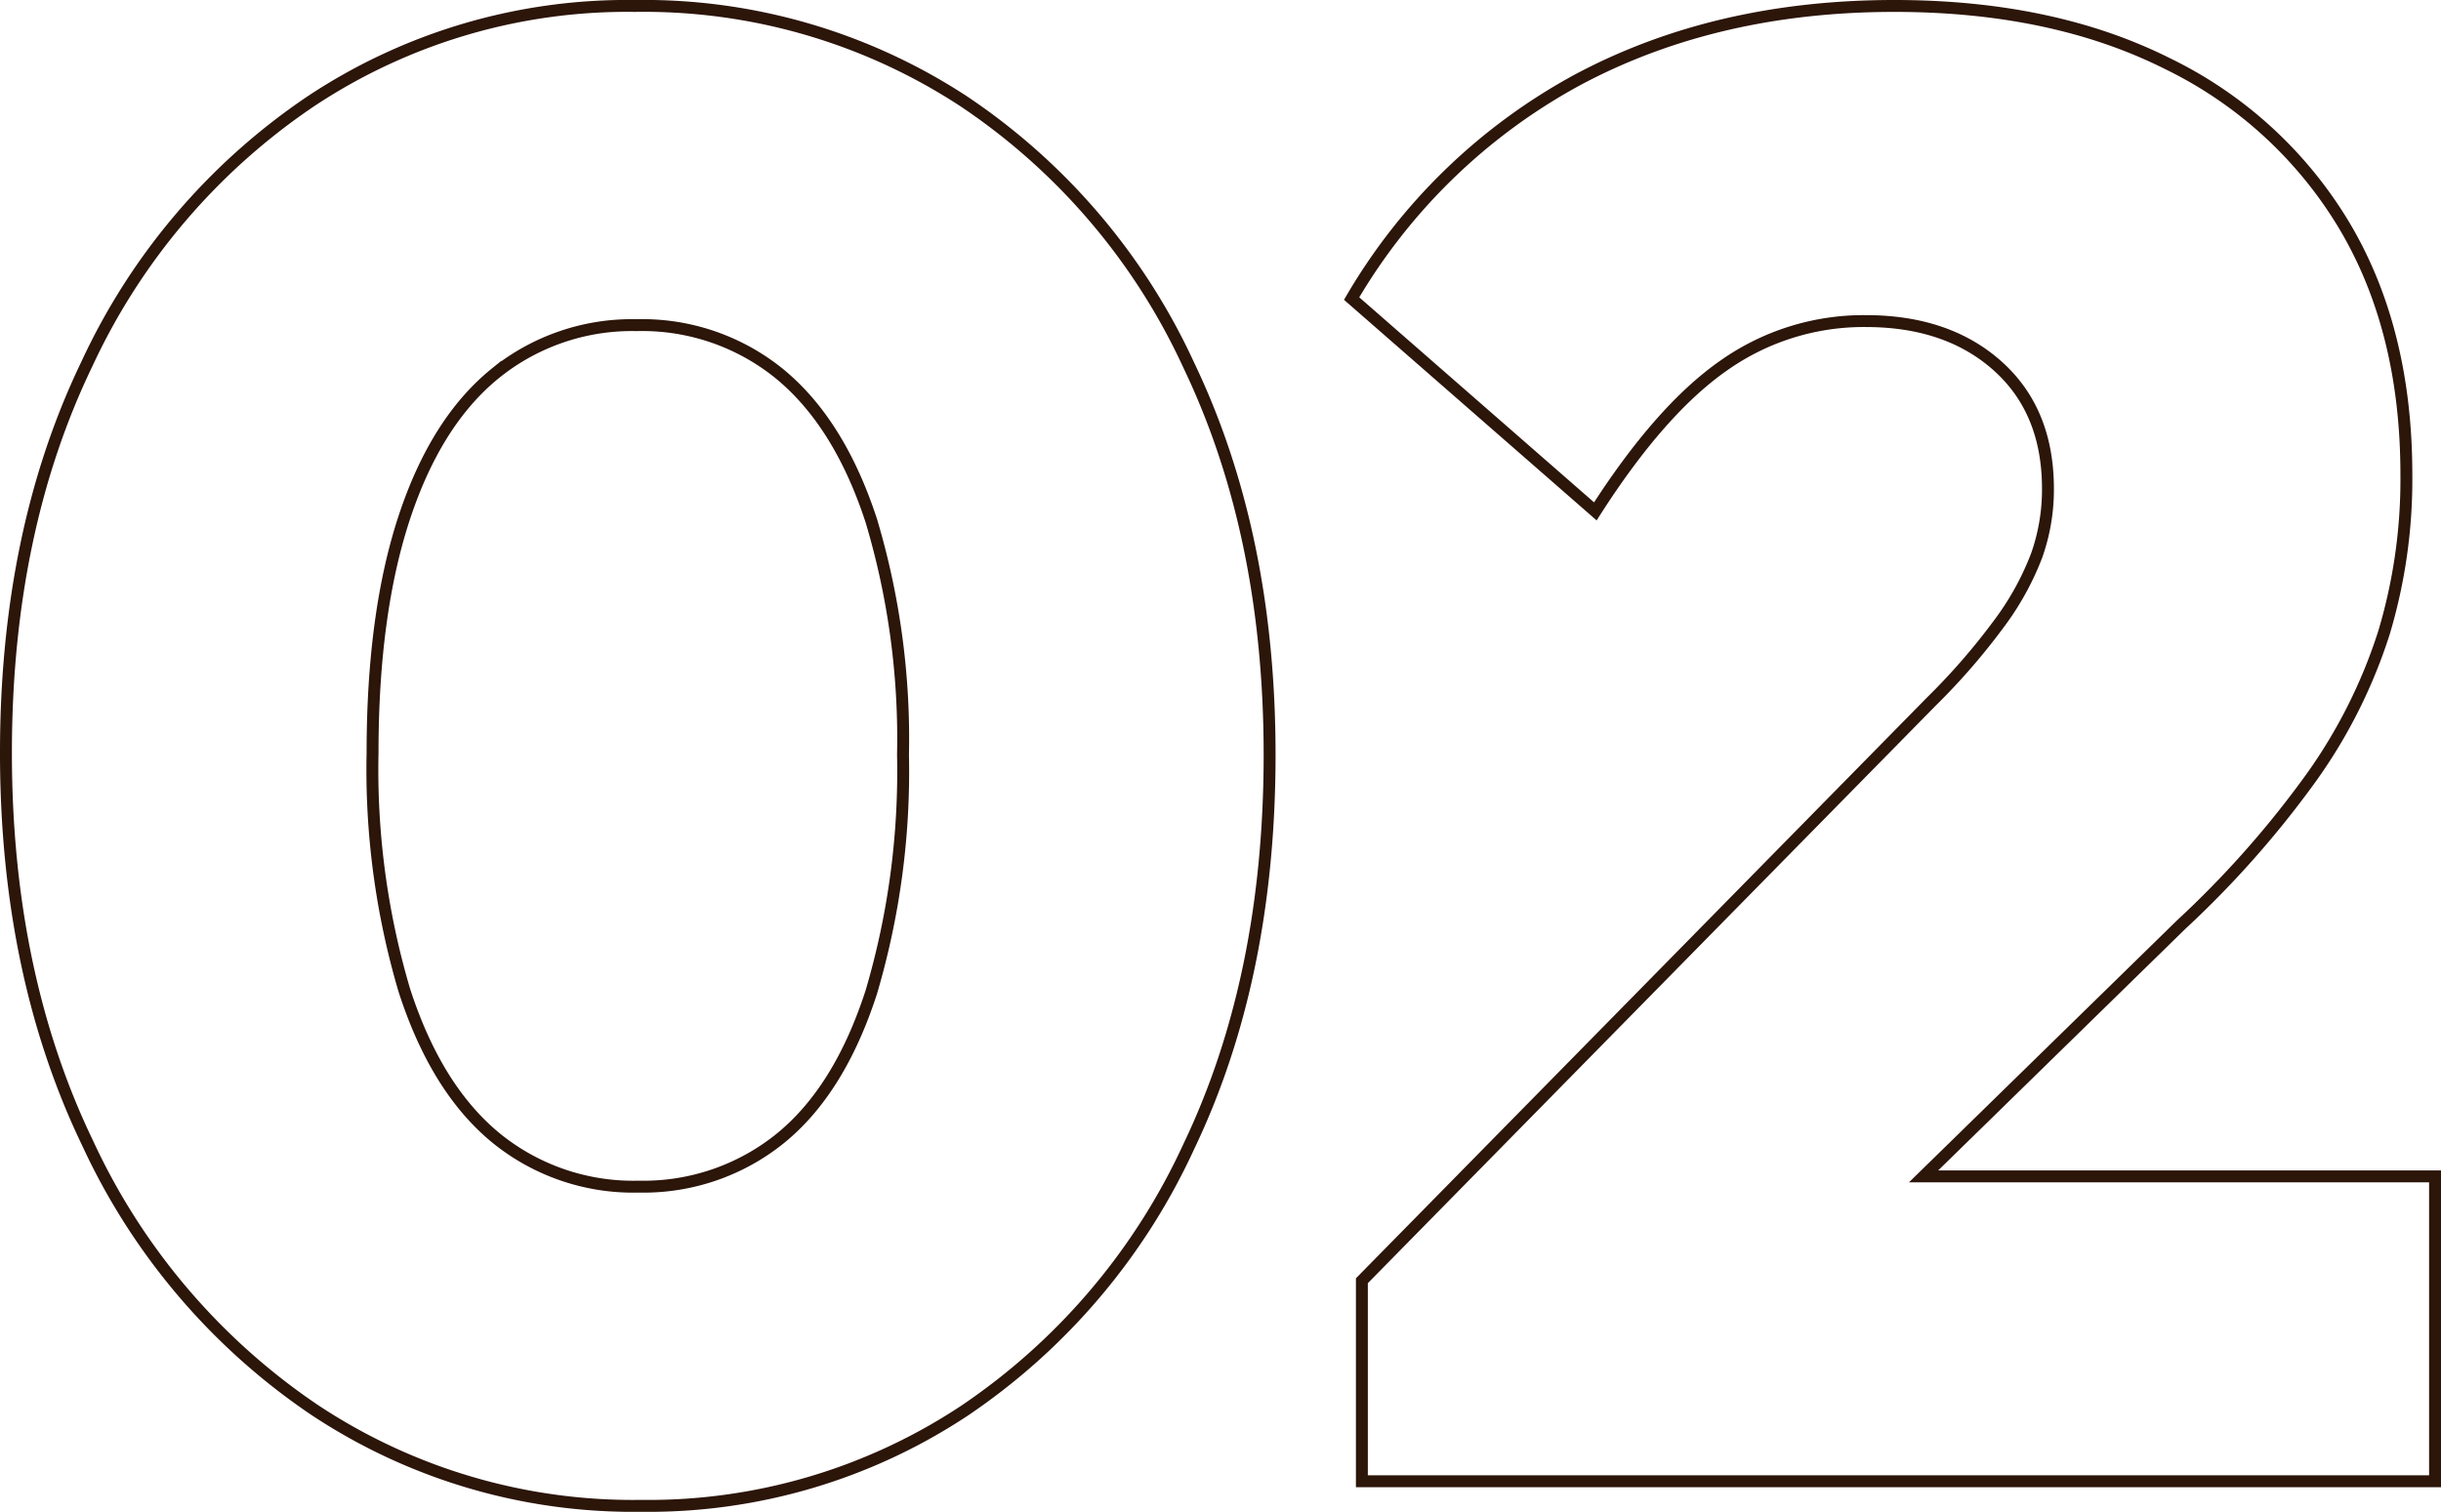
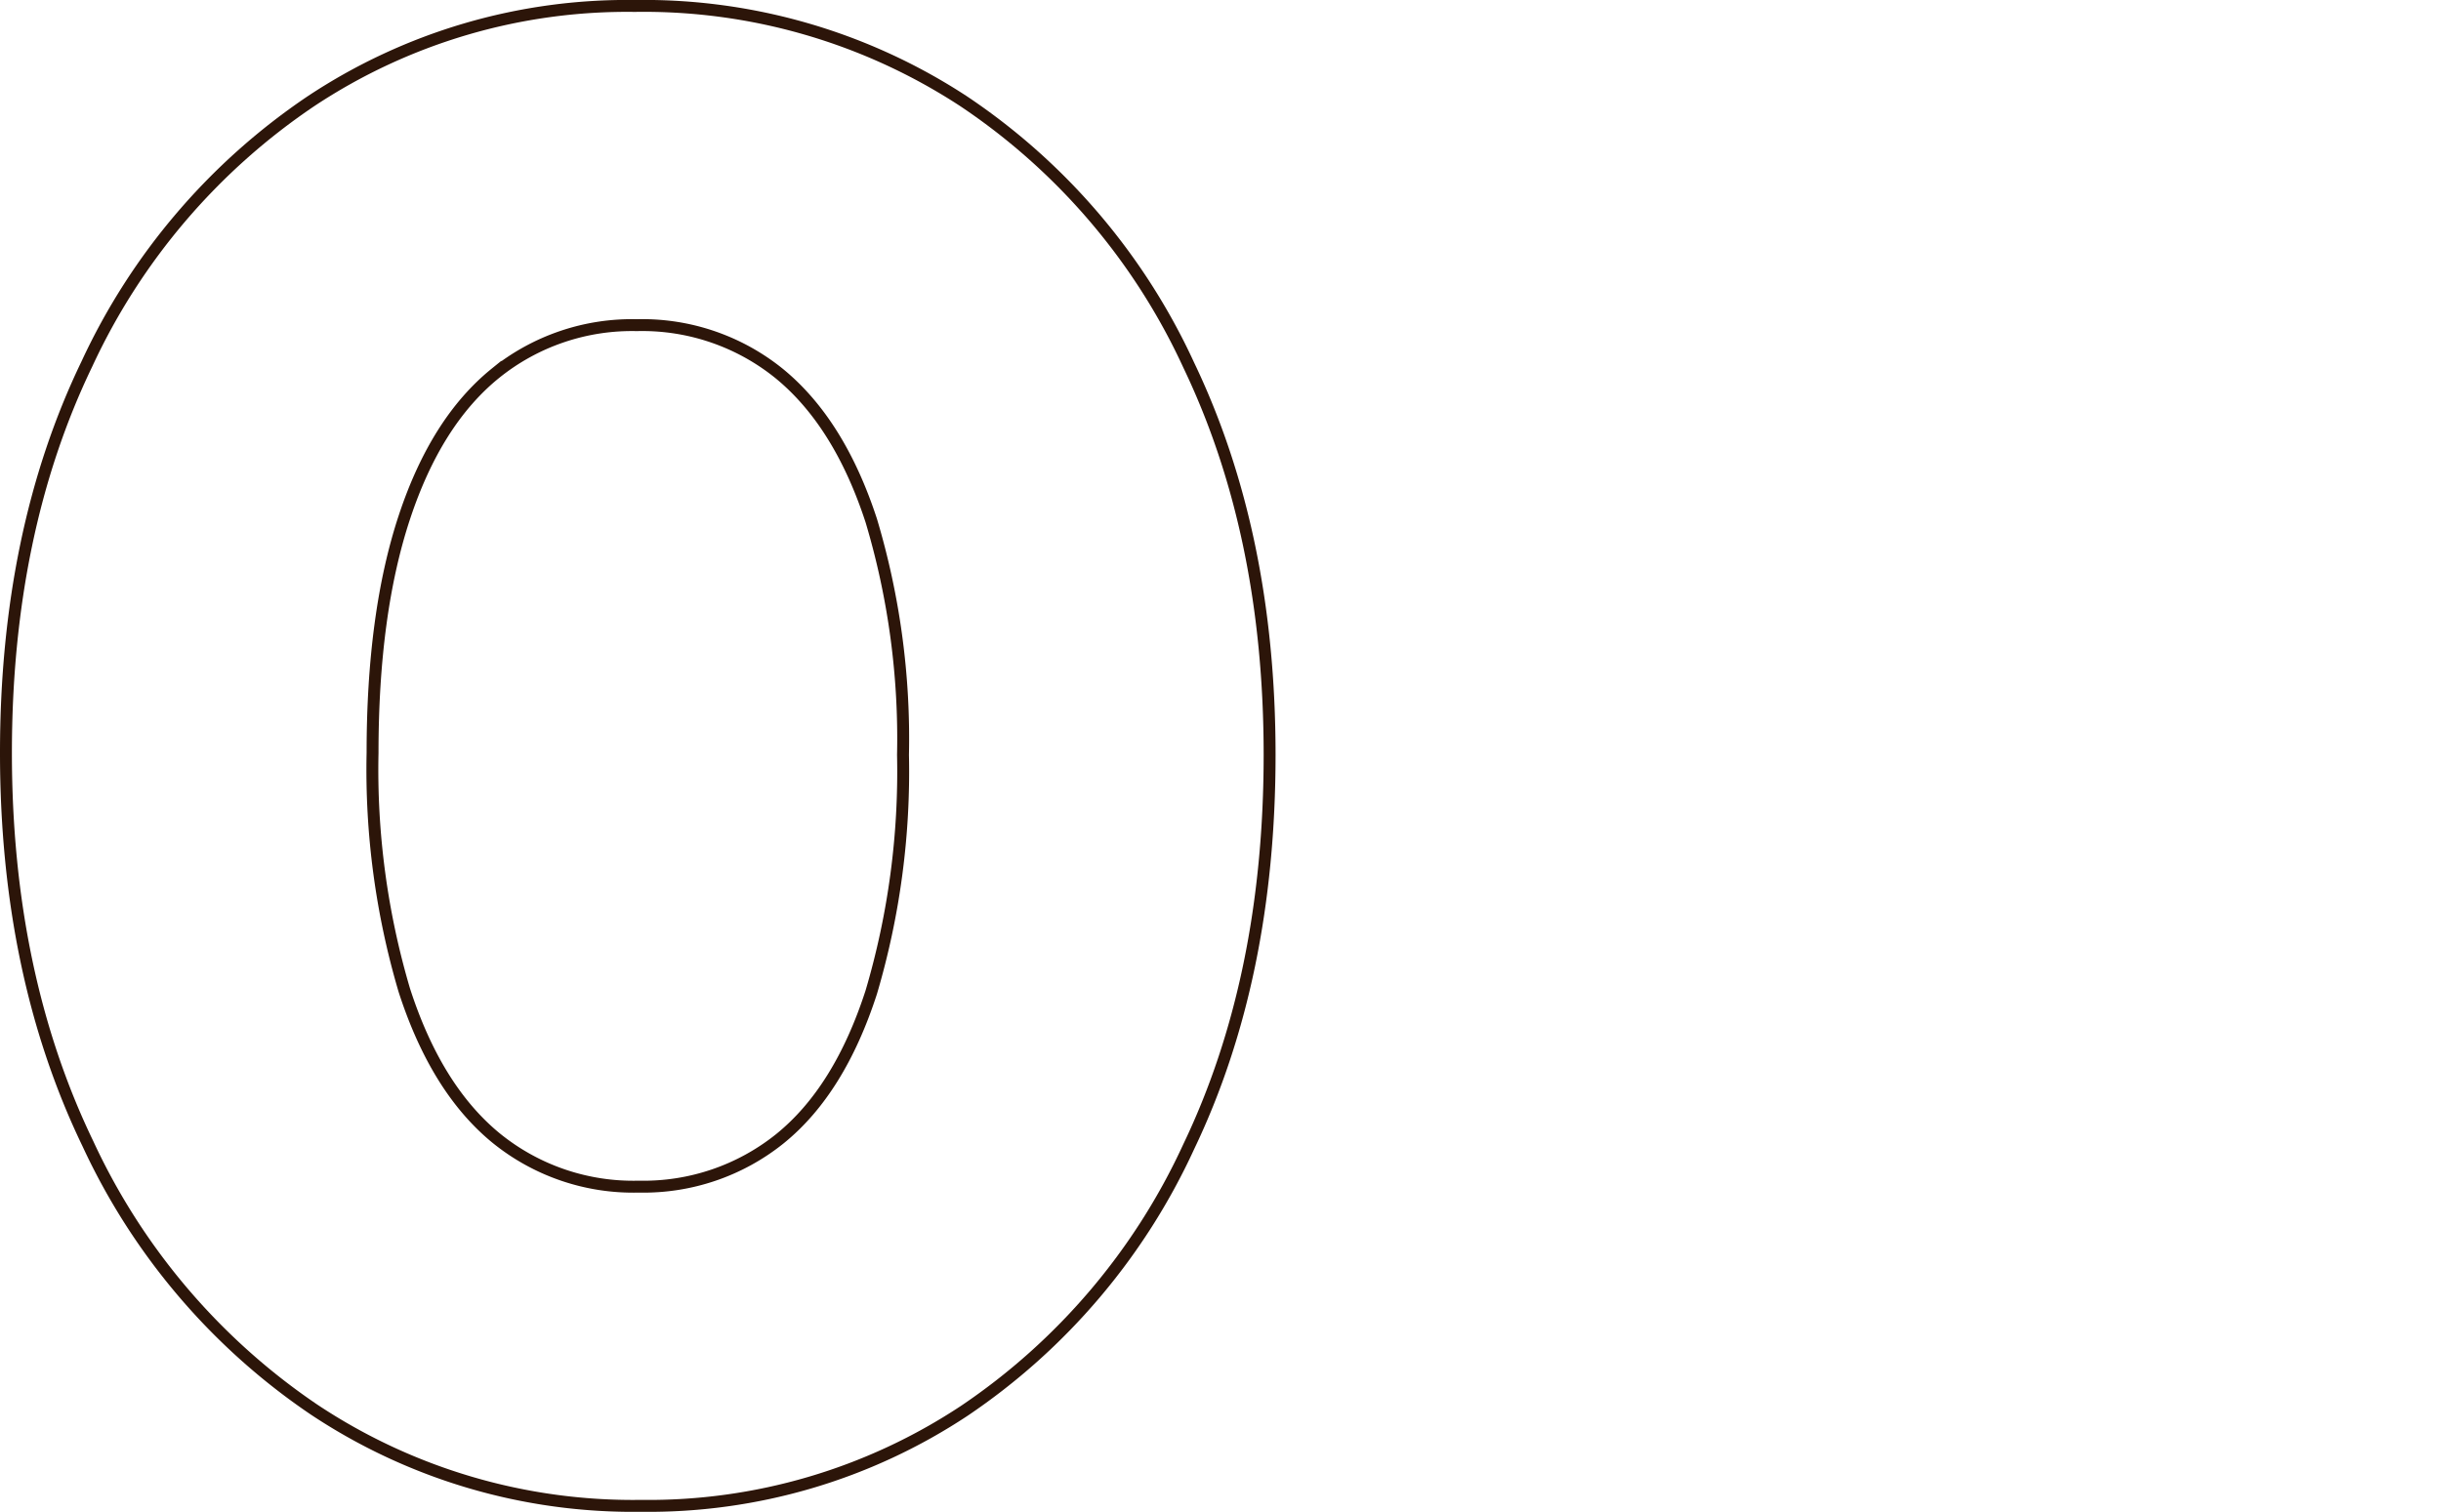
<svg xmlns="http://www.w3.org/2000/svg" width="205" height="127" viewBox="0 0 205 127">
  <g id="グループ_3361" data-name="グループ 3361" transform="translate(-486 -2902)">
    <path id="パス_4201" data-name="パス 4201" d="M80.91,8.493A49.025,49.025,0,0,0,53.3.5,48.023,48.023,0,0,0,26.128,8.493,53.96,53.96,0,0,0,7.294,30.581Q.5,44.68.5,63.241T7.38,96.075a54.711,54.711,0,0,0,19.006,22.346A48.339,48.339,0,0,0,53.82,126.5,48.037,48.037,0,0,0,81,118.507,53.878,53.878,0,0,0,99.83,96.332q6.792-14.183,6.794-32.917,0-18.566-6.794-32.748A53.627,53.627,0,0,0,80.91,8.493ZM73.17,83.354Q70.5,91.605,65.516,95.646a18.276,18.276,0,0,1-11.868,4.039,18.263,18.263,0,0,1-12.04-4.127q-4.991-4.126-7.654-12.376a65.27,65.27,0,0,1-2.666-19.941q0-11.685,2.666-19.767t7.654-12.118a18.273,18.273,0,0,1,11.868-4.041,18.283,18.283,0,0,1,12.04,4.127q4.986,4.126,7.654,12.29a63.884,63.884,0,0,1,2.666,19.683A65.358,65.358,0,0,1,73.17,83.354Z" transform="translate(486 2902)" fill="none" stroke="#2c1509" stroke-width="1" />
-     <path id="パス_4202" data-name="パス 4202" d="M162.221,98.825,183.85,77.682a82.9,82.9,0,0,0,11.007-12.463,43.789,43.789,0,0,0,6.021-12.032,44.805,44.805,0,0,0,1.892-13.322q0-12.2-5.247-20.971a35.261,35.261,0,0,0-14.877-13.58Q173.012.5,159.77.5,144.806.5,133.2,6.688A49.1,49.1,0,0,0,114.19,25.081l20.468,17.878q5.5-8.594,10.836-12.291a20.37,20.37,0,0,1,11.869-3.695q6.876,0,11.093,3.781t4.213,10.314a16.6,16.6,0,0,1-.944,5.587,23.566,23.566,0,0,1-3.183,5.758,54.975,54.975,0,0,1-5.675,6.533L115.051,107.59v16.846h90.127V98.825Z" transform="translate(485.322 2902)" fill="none" stroke="#2c1509" stroke-width="1" />
  </g>
</svg>